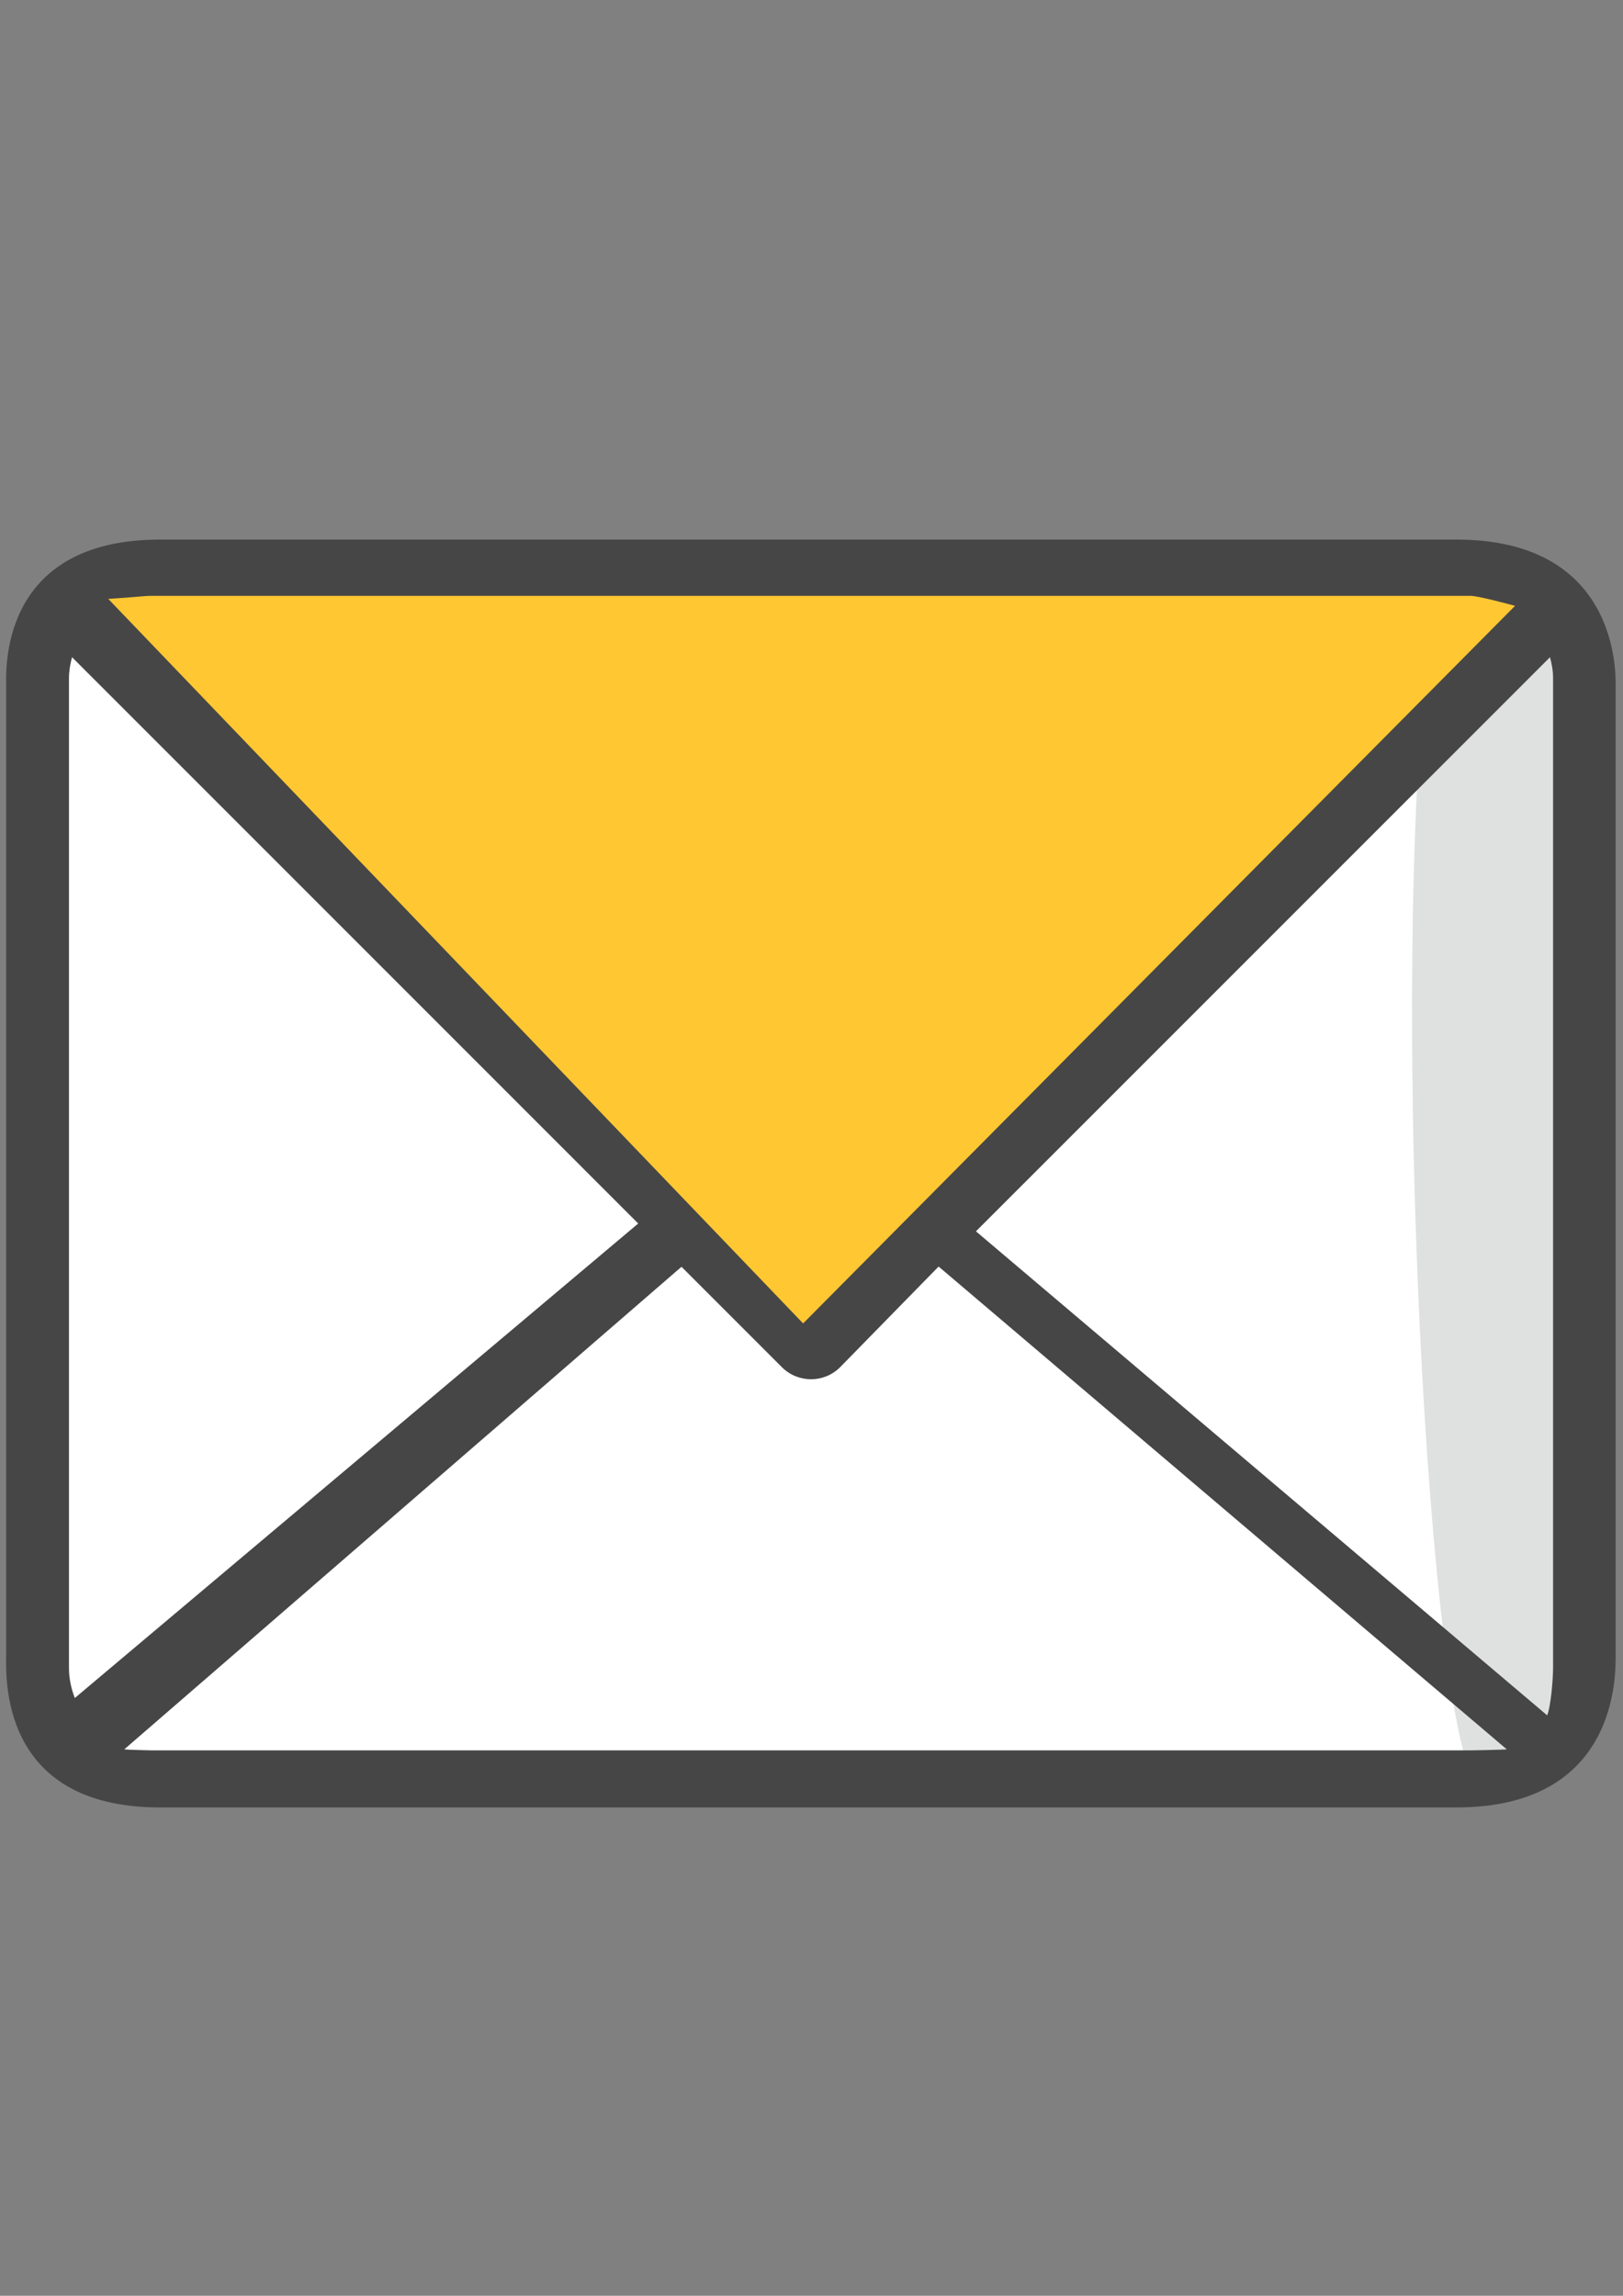
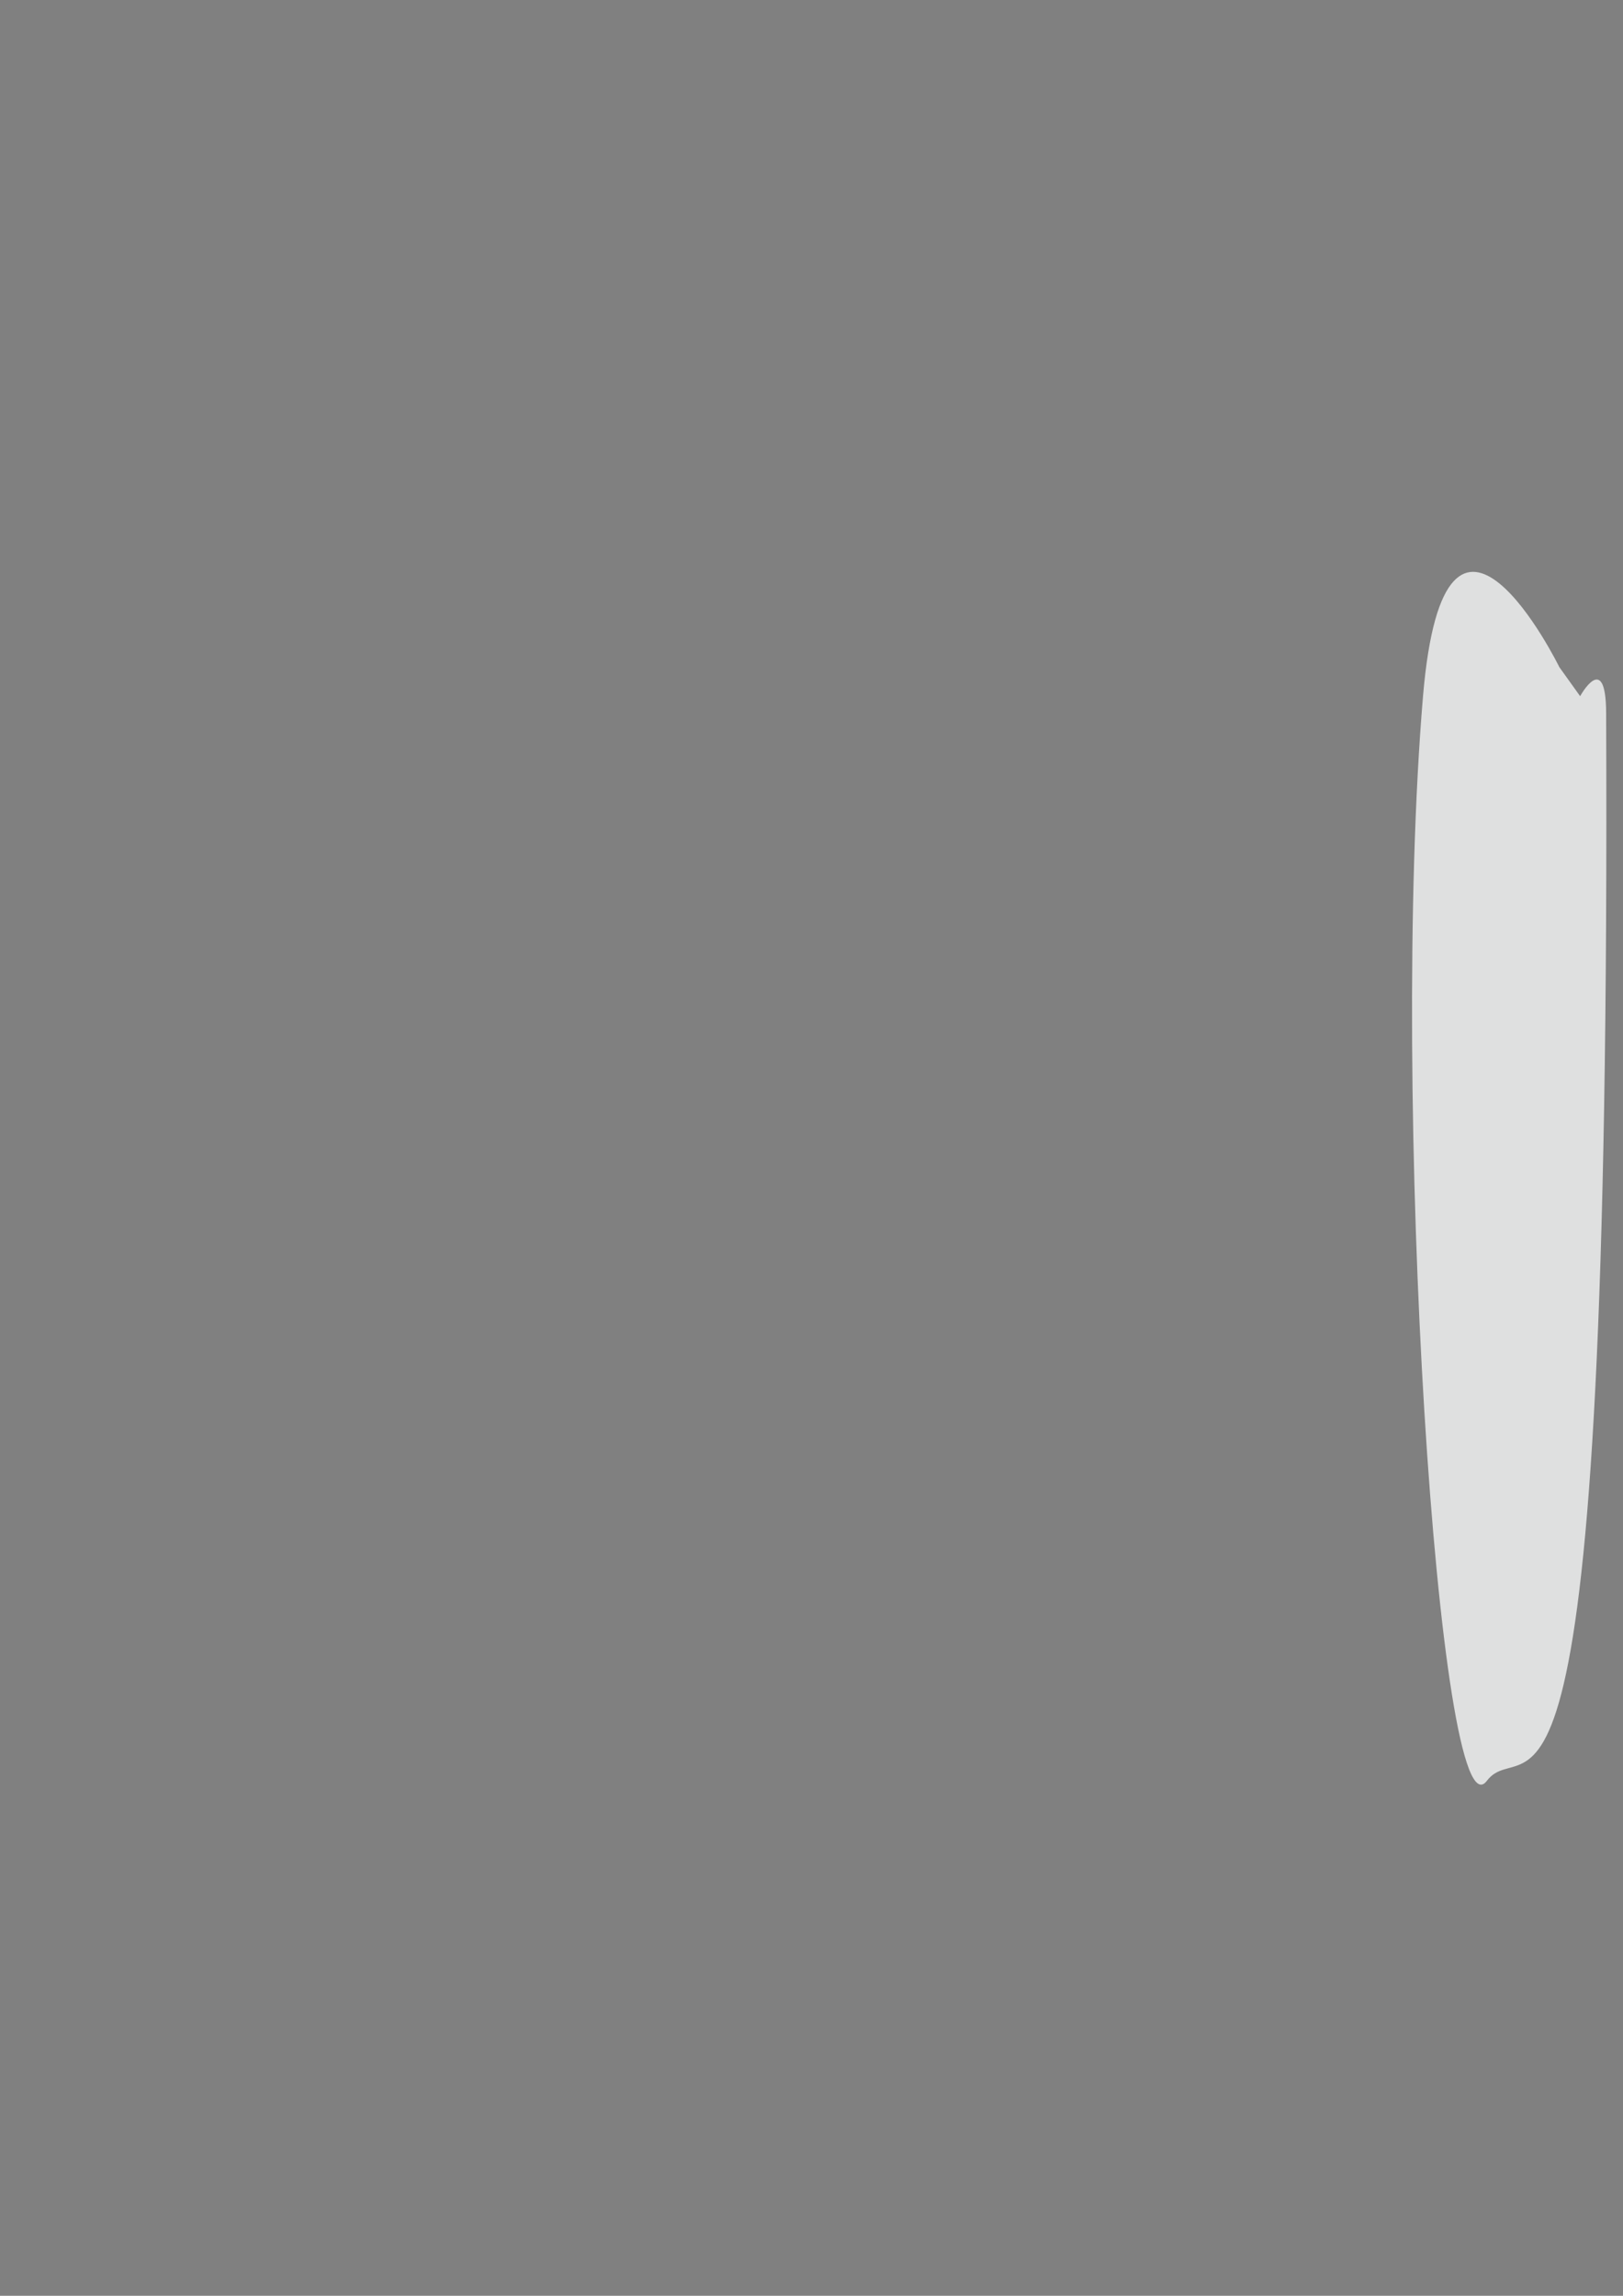
<svg xmlns="http://www.w3.org/2000/svg" version="1.1" id="Capa_1" x="0px" y="0px" width="595.281px" height="841.891px" viewBox="0 0 595.281 841.891" enable-background="new 0 0 595.281 841.891" xml:space="preserve">
  <rect x="0" y="0" width="595.281" height="841.891" fill="#808080" stroke="none" />
-   <path fill="#FFFFFF" d="M54.709,206.086c0,0-39.209,22.796-41.944,38.297c-2.734,15.502,1.824,381.147,1.824,381.147  s5.471,26.441,56.534,28.267c51.063,1.824,479.625,0,479.625,0s26.443,3.647,30.09-36.474c3.647-40.119,0-384.794,0-384.794  s-5.471-29.179-66.564-27.354C453.18,206.999,54.709,206.086,54.709,206.086z" />
  <title>Home-Aplicativos</title>
  <g>
    <path fill="#DFE0E0" d="M579.561,255.3c0,0,9.432-17.208,9.538,6.123c1.841,447.364-28.771,371.826-43.756,391.63   c-17.652,23.346-35.659-251.983-23.424-397.628c8.083-96.164,50.016-10.775,50.016-10.775L579.561,255.3z" />
  </g>
-   <polygon fill="#FFC732" points="32.921,215.528 566.631,217.609 294.567,496.45 " />
-   <path fill="#464646" d="M534.17,197.87H58.679c-59.447,0-56.411,48.859-56.411,53.745v355.058c0,7.354-3.037,56.134,56.411,56.134  h475.492c59.432,0,58.419-48.751,58.419-56.134v-355.06C592.59,246.67,593.603,197.87,534.17,197.87z M569.637,248.742v362.89  c0,3.911-0.799,13.981-2.162,17.408L357.96,451.543l210.543-210.542C569.179,243.48,569.637,246.048,569.637,248.742z   M55.545,218.505h483.848c2.7,0,13.816,2.992,16.303,3.656L294.565,485.316L39.702,219.623  C50.283,218.956,52.847,218.505,55.545,218.505z M27.446,622.673c-1.349-3.428-2.147-7.129-2.147-11.039V248.742  c0-2.693,0.46-5.261,1.12-7.738l207.666,207.668L27.446,622.673z M539.394,641.877H55.545c-1.214,0-8.798-0.225-9.964-0.369  l202.417-175.273c0,0,0.031-0.03,0.047-0.055l1.933-1.623l36.793,36.796c2.961,2.952,6.826,4.435,10.691,4.435  c3.881,0,7.746-1.482,10.692-4.435l36.1-36.888l1.931,1.622c0.018,0.021,0.028,0.053,0.064,0.053l206.413,175.37  C551.494,641.653,540.59,641.877,539.394,641.877z" />
</svg>